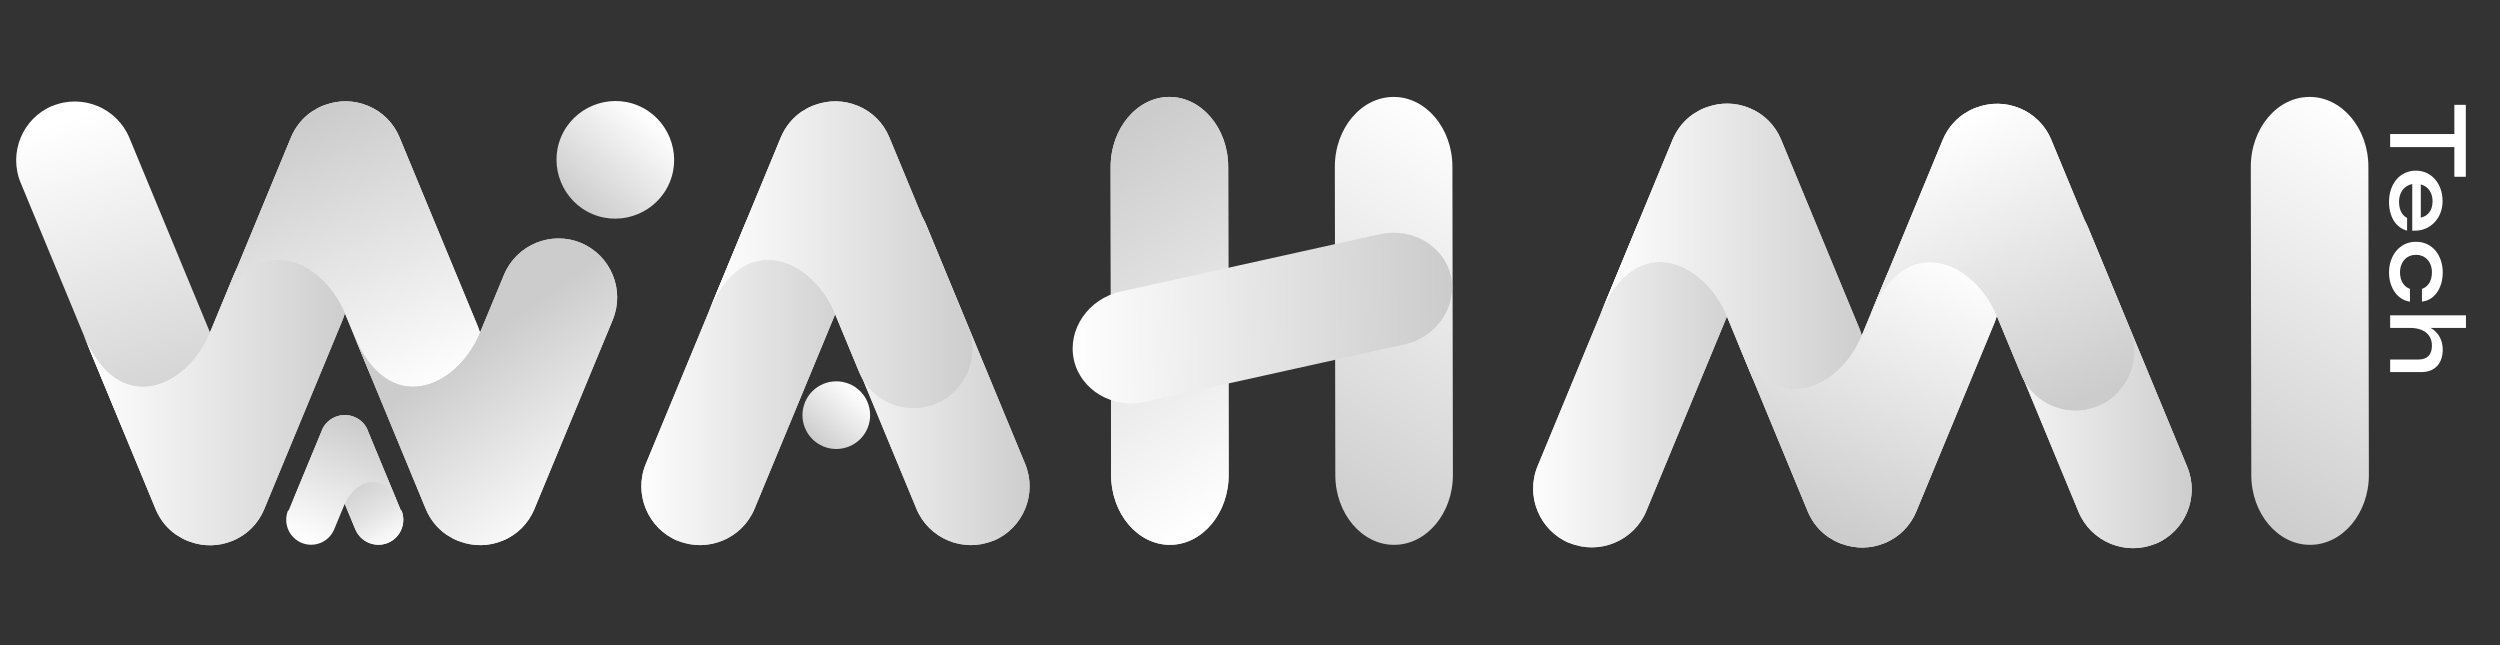
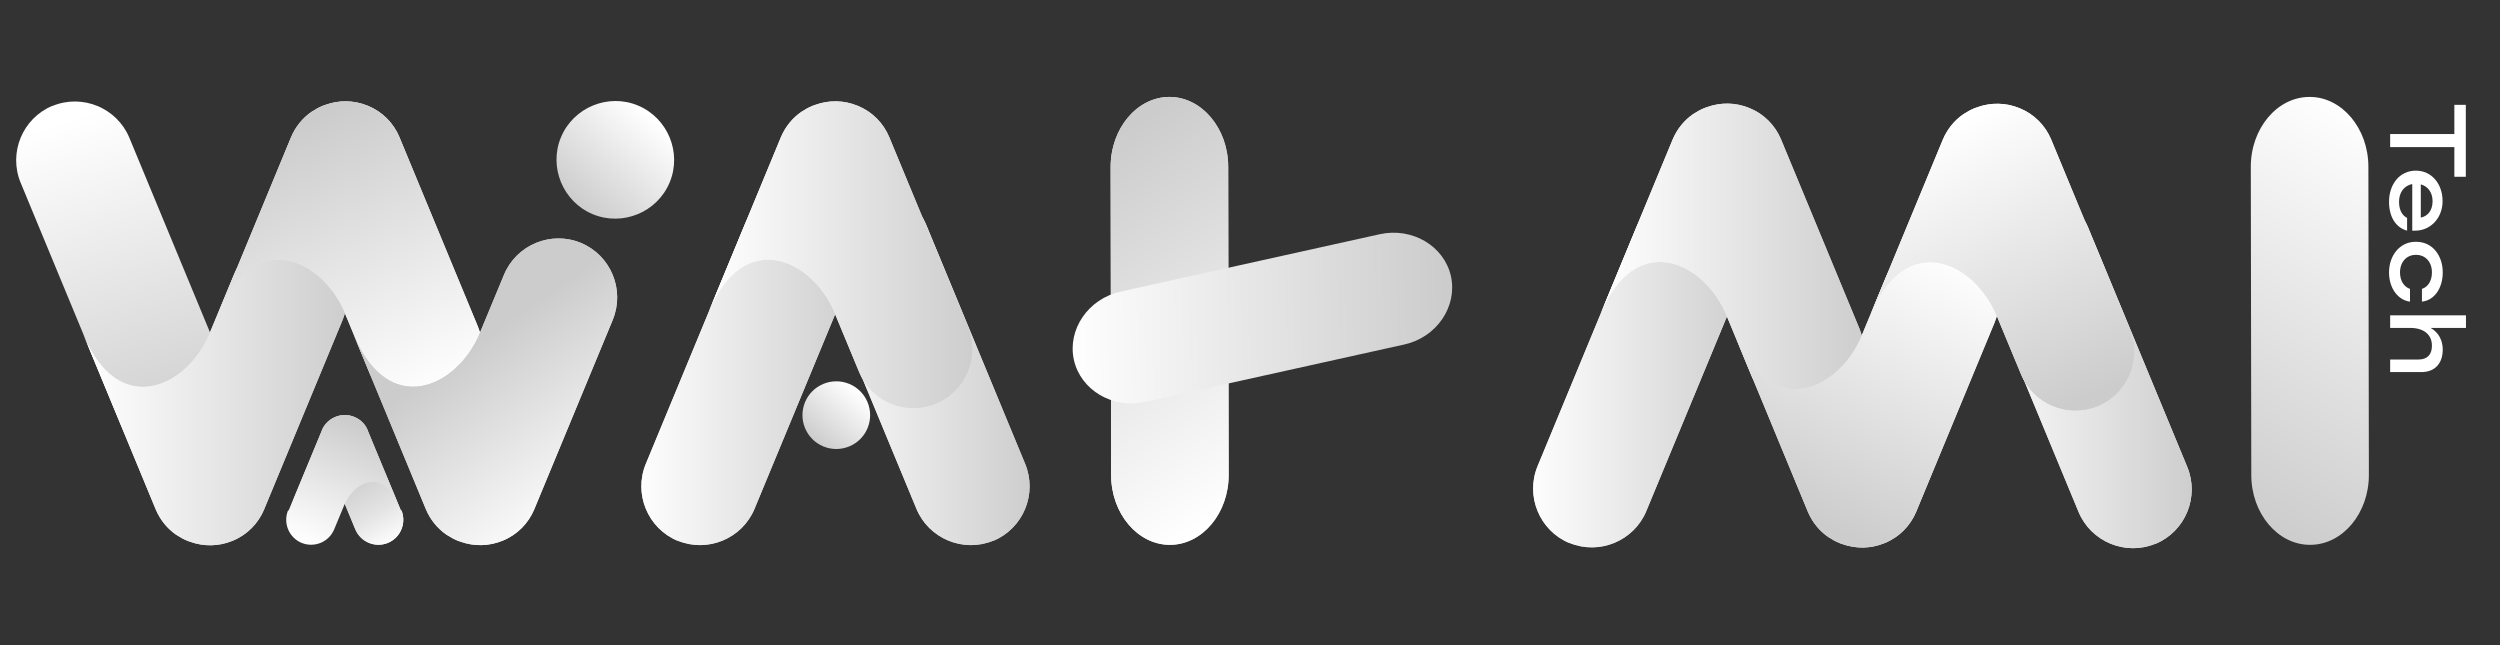
<svg xmlns="http://www.w3.org/2000/svg" xmlns:xlink="http://www.w3.org/1999/xlink" id="Layer_1" data-name="Layer 1" viewBox="0 0 155 40">
  <rect x="0" y="0" width="155" height="40" fill="#333333" stroke="none" />
  <defs>
    <style>
      .cls-1 {
        fill: url(#linear-gradient-48);
      }

      .cls-1, .cls-2, .cls-3, .cls-4, .cls-5, .cls-6, .cls-7, .cls-8, .cls-9, .cls-10, .cls-11, .cls-12, .cls-13, .cls-14, .cls-15, .cls-16 {
        fill-rule: evenodd;
      }

      .cls-17 {
        fill: url(#linear-gradient-15);
      }

      .cls-18 {
        fill: url(#linear-gradient-13);
      }

      .cls-19 {
        fill: url(#linear-gradient-28);
      }

      .cls-20 {
        clip-path: url(#clippath-21);
      }

      .cls-21 {
        fill: url(#linear-gradient-20);
      }

      .cls-21, .cls-22, .cls-23, .cls-24, .cls-25, .cls-26, .cls-27, .cls-28, .cls-29, .cls-30, .cls-31, .cls-32, .cls-33 {
        clip-rule: evenodd;
      }

      .cls-34 {
        clip-path: url(#clippath-6);
      }

      .cls-22 {
        fill: url(#linear-gradient-61);
      }

      .cls-35 {
        clip-path: url(#clippath-15);
      }

      .cls-2 {
        fill: url(#linear-gradient-19);
      }

      .cls-36 {
        clip-path: url(#clippath-18);
      }

      .cls-37 {
        clip-path: url(#clippath-4);
      }

      .cls-38 {
        clip-path: url(#clippath-22);
      }

      .cls-39 {
        fill: url(#linear-gradient-64);
      }

      .cls-40 {
        clip-path: url(#clippath-23);
      }

      .cls-41 {
        fill: url(#linear-gradient-56);
      }

      .cls-42 {
        fill: url(#linear-gradient-10);
      }

      .cls-43 {
        fill: url(#linear-gradient-12);
      }

      .cls-44 {
        fill: url(#linear-gradient-40);
      }

      .cls-45 {
        fill: url(#linear-gradient-27);
      }

      .cls-46 {
        clip-path: url(#clippath-10);
      }

      .cls-23 {
        fill: url(#linear-gradient-24);
      }

      .cls-47 {
        fill: url(#linear-gradient-55);
      }

      .cls-48 {
        fill: #fff;
      }

      .cls-49 {
        fill: url(#linear-gradient-39);
      }

      .cls-50 {
        clip-path: url(#clippath-25);
      }

      .cls-51 {
        fill: url(#linear-gradient-52);
      }

      .cls-52 {
        fill: url(#linear-gradient-58);
      }

      .cls-53 {
        fill: url(#linear-gradient-47);
      }

      .cls-24 {
        fill: url(#linear-gradient-31);
      }

      .cls-54 {
        clip-path: url(#clippath-11);
      }

      .cls-55 {
        fill: url(#linear-gradient-4);
      }

      .cls-56 {
        fill: url(#linear-gradient-35);
      }

      .cls-57 {
        fill: url(#linear-gradient-44);
      }

      .cls-58 {
        fill: url(#linear-gradient-34);
      }

      .cls-59 {
        clip-path: url(#clippath-5);
      }

      .cls-60 {
        clip-path: url(#clippath-20);
      }

      .cls-25 {
        fill: url(#linear-gradient-3);
      }

      .cls-61 {
        fill: url(#linear-gradient-33);
      }

      .cls-3 {
        fill: url(#linear-gradient-5);
      }

      .cls-4 {
        fill: url(#linear-gradient-60);
      }

      .cls-62 {
        fill: url(#linear-gradient-51);
      }

      .cls-26 {
        fill: url(#linear-gradient-26);
      }

      .cls-63 {
        fill: url(#linear-gradient-57);
      }

      .cls-5 {
        fill: url(#linear-gradient-2);
      }

      .cls-6 {
        fill: url(#linear-gradient-18);
      }

      .cls-7 {
        fill: url(#linear-gradient-30);
      }

      .cls-27 {
        fill: url(#linear-gradient-9);
      }

      .cls-64 {
        clip-path: url(#clippath-12);
      }

      .cls-65 {
        fill: url(#linear-gradient-14);
      }

      .cls-66 {
        fill: url(#linear-gradient-62);
      }

      .cls-67 {
        clip-path: url(#clippath-14);
      }

      .cls-68 {
        fill: url(#linear-gradient-29);
      }

      .cls-8 {
        fill: url(#linear-gradient-23);
      }

      .cls-69 {
        fill: url(#linear-gradient-17);
      }

      .cls-70 {
        fill: url(#linear-gradient-50);
      }

      .cls-71 {
        fill: url(#linear-gradient-7);
      }

      .cls-72 {
        fill: url(#linear-gradient-59);
      }

      .cls-28 {
        fill: url(#linear-gradient-6);
      }

      .cls-29 {
        fill: url(#linear-gradient-46);
      }

      .cls-73 {
        fill: url(#linear-gradient-11);
      }

      .cls-9 {
        fill: url(#linear-gradient-42);
      }

      .cls-10 {
        fill: url(#linear-gradient-25);
      }

      .cls-74 {
        fill: url(#linear-gradient-36);
      }

      .cls-75 {
        fill: url(#linear-gradient-21);
      }

      .cls-76 {
        clip-path: url(#clippath-16);
      }

      .cls-77 {
        clip-path: url(#clippath-2);
      }

      .cls-11 {
        fill: url(#linear-gradient-8);
      }

      .cls-12 {
        fill: url(#linear-gradient-22);
      }

      .cls-13 {
        fill: url(#linear-gradient-37);
      }

      .cls-78 {
        fill: url(#linear-gradient-32);
      }

      .cls-79 {
        fill: url(#linear-gradient-41);
      }

      .cls-80 {
        clip-path: url(#clippath-13);
      }

      .cls-81 {
        fill: url(#linear-gradient-16);
      }

      .cls-14 {
        fill: url(#linear-gradient-53);
      }

      .cls-82 {
        clip-path: url(#clippath-24);
      }

      .cls-15 {
        fill: url(#linear-gradient);
      }

      .cls-83 {
        clip-path: url(#clippath);
      }

      .cls-30 {
        fill: url(#linear-gradient-38);
      }

      .cls-31 {
        fill: url(#linear-gradient-54);
      }

      .cls-84 {
        fill: url(#linear-gradient-63);
      }

      .cls-32 {
        fill: url(#linear-gradient-49);
      }

      .cls-33 {
        fill: url(#linear-gradient-43);
      }

      .cls-16 {
        fill: url(#linear-gradient-45);
      }
    </style>
    <linearGradient id="linear-gradient" x1="53.16" y1="24.24" x2="50.45" y2="27.34" gradientUnits="userSpaceOnUse">
      <stop offset="0" stop-color="#fff" />
      <stop offset="1" stop-color="#ccc" />
    </linearGradient>
    <linearGradient id="linear-gradient-2" x1="52.46" y1="8003.63" x2="40.78" y2="7984.55" gradientTransform="translate(0 8016.6) scale(1 -1)" xlink:href="#linear-gradient" />
    <linearGradient id="linear-gradient-3" x1="52.46" y1="8003.63" x2="40.78" y2="7984.55" gradientTransform="translate(0 8016.6) scale(1 -1)" xlink:href="#linear-gradient" />
    <clipPath id="clippath">
      <path class="cls-25" d="M42.01,33.53h0c-1.85-.77-2.74-2.91-1.97-4.77l6.14-14.83c.77-1.85,2.91-2.74,4.77-1.97h0c1.85.77,2.74,2.91,1.97,4.77l-6.14,14.82c-.77,1.85-2.91,2.74-4.77,1.97h0Z" />
    </clipPath>
    <linearGradient id="linear-gradient-4" x1="39.27" y1="22.74" x2="53.69" y2="22.74" xlink:href="#linear-gradient" />
    <linearGradient id="linear-gradient-5" x1="1464.49" y1="8003.63" x2="1452.81" y2="7984.55" gradientTransform="translate(1515.63 8016.6) rotate(-180)" xlink:href="#linear-gradient" />
    <linearGradient id="linear-gradient-6" x1="1464.49" y1="8003.63" x2="1452.81" y2="7984.55" gradientTransform="translate(1515.63 8016.6) rotate(-180)" xlink:href="#linear-gradient" />
    <clipPath id="clippath-2">
      <path class="cls-28" d="M61.59,33.53h0c1.85-.77,2.74-2.91,1.97-4.77l-6.14-14.83c-.77-1.85-2.91-2.74-4.77-1.97h0c-1.85.77-2.74,2.91-1.97,4.77l6.14,14.82c.77,1.85,2.91,2.74,4.77,1.97h0Z" />
    </clipPath>
    <linearGradient id="linear-gradient-7" x1="49.91" y1="22.74" x2="64.33" y2="22.74" xlink:href="#linear-gradient" />
    <linearGradient id="linear-gradient-8" x1="43.94" y1="8000.8" x2="60.29" y2="8000.8" gradientTransform="translate(0 8016.6) scale(1 -1)" xlink:href="#linear-gradient" />
    <linearGradient id="linear-gradient-9" x1="43.94" y1="8000.8" x2="60.29" y2="8000.8" gradientTransform="translate(0 8016.6) scale(1 -1)" xlink:href="#linear-gradient" />
    <clipPath id="clippath-4">
      <path class="cls-27" d="M60.01,20.27l-4.86-11.73s-.01-.03-.02-.05c-.36-.85-1.04-1.56-1.95-1.93-.87-.36-1.8-.36-2.63-.06-.06.02-.11.04-.17.06-.24.1-.46.22-.67.36,0,0-.01,0-.02.01,0,0,0,0,0,0-.55.38-1,.92-1.28,1.59l-4.47,10.8c2.15-5.19,6.4-3.32,7.83.12,0,0,0,.01,0,.02l1.49,3.59c.77,1.85,2.91,2.74,4.77,1.97,1.85-.77,2.74-2.91,1.97-4.77h0Z" />
    </clipPath>
    <linearGradient id="linear-gradient-10" x1="43.94" y1="8000.6" x2="60.78" y2="8000.6" gradientTransform="translate(0 8016.6) scale(1 -1)" xlink:href="#linear-gradient" />
    <linearGradient id="linear-gradient-11" x1="43.94" y1="8000.6" x2="60.78" y2="8000.6" gradientTransform="translate(0 8016.6) scale(1 -1)" xlink:href="#linear-gradient" />
    <clipPath id="clippath-5">
      <rect class="cls-73" x="43.94" y="6.2" width="16.84" height="19.6" />
    </clipPath>
    <linearGradient id="linear-gradient-12" x1="53.43" y1="7993.74" x2="60.82" y2="7993.74" gradientTransform="translate(0 8016.6) scale(1 -1)" xlink:href="#linear-gradient" />
    <linearGradient id="linear-gradient-13" x1="149.32" y1="8.36" x2="137.13" y2="31.35" xlink:href="#linear-gradient" />
    <linearGradient id="linear-gradient-14" x1="68.85" y1="19.89" x2="76.18" y2="19.89" xlink:href="#linear-gradient" />
    <linearGradient id="linear-gradient-15" x1="78.88" y1="30.29" x2="66.46" y2="9.99" xlink:href="#linear-gradient" />
    <linearGradient id="linear-gradient-16" x1="92.53" y1="8.36" x2="80.34" y2="31.35" xlink:href="#linear-gradient" />
    <linearGradient id="linear-gradient-17" x1="93.04" y1="13.6" x2="119.19" y2="13.6" gradientTransform="translate(-17.86 3.92) rotate(1.35) scale(.9 .99) skewX(2.83)" xlink:href="#linear-gradient" />
    <linearGradient id="linear-gradient-18" x1="40.43" y1="7.31" x2="35.72" y2="12.7" xlink:href="#linear-gradient" />
    <linearGradient id="linear-gradient-19" x1="23.41" y1="34.29" x2="20.59" y2="29.27" xlink:href="#linear-gradient" />
    <linearGradient id="linear-gradient-20" x1="23.41" y1="34.29" x2="20.59" y2="29.27" xlink:href="#linear-gradient" />
    <clipPath id="clippath-6">
      <path class="cls-21" d="M24.86,31.66l-2.06-4.97s0-.01,0-.02c-.15-.36-.44-.66-.83-.82-.37-.15-.76-.15-1.11-.02-.02,0-.05.02-.07.03-.1.04-.2.09-.28.15,0,0,0,0,0,0,0,0,0,0,0,0-.23.16-.43.39-.54.67l-1.89,4.57c.91-2.2,2.71-1.41,3.32.05,0,0,0,0,0,0l.63,1.52c.33.79,1.23,1.16,2.02.84.79-.33,1.16-1.23.84-2.02h0Z" />
    </clipPath>
    <linearGradient id="linear-gradient-21" x1="23.94" y1="34" x2="21.12" y2="28.97" gradientUnits="userSpaceOnUse">
      <stop offset="0" stop-color="#fff" />
      <stop offset=".38" stop-color="#e4e4e4" />
      <stop offset=".74" stop-color="#d2d2d2" />
      <stop offset="1" stop-color="#ccc" />
    </linearGradient>
    <linearGradient id="linear-gradient-22" x1="20.12" y1="34.17" x2="23.3" y2="26.67" xlink:href="#linear-gradient" />
    <linearGradient id="linear-gradient-23" x1="4.56" y1="7.31" x2="10.96" y2="27.63" xlink:href="#linear-gradient" />
    <linearGradient id="linear-gradient-24" x1="4.56" y1="7.31" x2="10.96" y2="27.63" xlink:href="#linear-gradient" />
    <clipPath id="clippath-8">
      <path class="cls-23" d="M3.25,6.56h0c-1.85.77-2.74,2.91-1.97,4.77l6.14,14.83c.77,1.85,2.91,2.74,4.77,1.97h0c1.85-.77,2.74-2.91,1.97-4.77l-6.14-14.82c-.77-1.85-2.91-2.74-4.77-1.97h0Z" />
    </clipPath>
    <linearGradient id="linear-gradient-25" x1="5.18" y1="24.29" x2="21.53" y2="24.29" xlink:href="#linear-gradient" />
    <linearGradient id="linear-gradient-26" x1="5.18" y1="24.29" x2="21.53" y2="24.29" xlink:href="#linear-gradient" />
    <clipPath id="clippath-10">
      <path class="cls-26" d="M21.25,19.82l-4.86,11.73s-.01.03-.02.05c-.36.85-1.04,1.56-1.95,1.93-.87.36-1.8.36-2.63.06-.06-.02-.11-.04-.17-.06-.24-.1-.46-.22-.67-.36,0,0-.01,0-.02-.01,0,0,0,0,0,0-.55-.38-1-.92-1.28-1.59l-4.47-10.8c2.15,5.19,6.4,3.32,7.83-.12,0,0,0-.01,0-.02l1.49-3.59c.77-1.85,2.91-2.74,4.77-1.97,1.85.77,2.74,2.91,1.97,4.77h0Z" />
    </clipPath>
    <linearGradient id="linear-gradient-27" x1="5.18" y1="24.09" x2="22.02" y2="24.09" xlink:href="#linear-gradient" />
    <linearGradient id="linear-gradient-28" x1="5.18" y1="24.09" x2="22.02" y2="24.09" xlink:href="#linear-gradient" />
    <clipPath id="clippath-11">
      <rect class="cls-19" x="5.18" y="14.29" width="16.84" height="19.6" />
    </clipPath>
    <linearGradient id="linear-gradient-29" x1="14.67" y1="17.23" x2="22.05" y2="17.23" xlink:href="#linear-gradient" />
    <linearGradient id="linear-gradient-30" x1="25.27" y1="7.61" x2="20.65" y2="24.77" xlink:href="#linear-gradient" />
    <linearGradient id="linear-gradient-31" x1="25.27" y1="7.61" x2="20.65" y2="24.77" xlink:href="#linear-gradient" />
    <clipPath id="clippath-12">
      <path class="cls-24" d="M29.64,20.27l-4.86-11.73s-.01-.03-.02-.05c-.36-.85-1.04-1.56-1.95-1.93-.87-.36-1.8-.36-2.63-.06-.06.02-.11.04-.17.06-.24.1-.46.22-.67.36,0,0-.01,0-.02.01,0,0,0,0,0,0-.55.38-1,.92-1.28,1.59l-4.47,10.8c2.15-5.19,6.4-3.32,7.83.12,0,0,0,.01,0,.02l1.49,3.59c.77,1.85,2.91,2.74,4.77,1.97,1.85-.77,2.74-2.91,1.97-4.77h0Z" />
    </clipPath>
    <linearGradient id="linear-gradient-32" x1="25.76" y1="24.98" x2="18.5" y2="7.72" xlink:href="#linear-gradient" />
    <linearGradient id="linear-gradient-33" x1="25.76" y1="24.98" x2="18.5" y2="7.72" xlink:href="#linear-gradient" />
    <clipPath id="clippath-13">
      <rect class="cls-61" x="13.57" y="6.21" width="16.84" height="19.6" />
    </clipPath>
    <linearGradient id="linear-gradient-34" x1="32.77" y1="22.03" x2="25.52" y2="4.77" xlink:href="#linear-gradient" />
    <linearGradient id="linear-gradient-35" x1="27.28" y1="24.34" x2="20.02" y2="7.08" xlink:href="#linear-gradient" />
    <linearGradient id="linear-gradient-36" x1="24.16" y1="25.65" x2="16.91" y2="8.39" xlink:href="#linear-gradient" />
    <linearGradient id="linear-gradient-37" x1="37.29" y1="31.5" x2="29.91" y2="21.02" xlink:href="#linear-gradient" />
    <linearGradient id="linear-gradient-38" x1="37.29" y1="31.5" x2="29.91" y2="21.02" xlink:href="#linear-gradient" />
    <clipPath id="clippath-14">
      <path class="cls-30" d="M38,19.81l-4.86,11.73s-.01.03-.02.05c-.36.85-1.04,1.56-1.95,1.93-.87.36-1.8.36-2.63.06-.06-.02-.11-.04-.17-.06-.24-.1-.46-.22-.67-.36,0,0-.01,0-.02-.01,0,0,0,0,0,0-.55-.38-1-.92-1.28-1.59l-4.47-10.8c2.15,5.19,6.4,3.32,7.83-.12,0,0,0-.01,0-.02l1.49-3.59c.77-1.85,2.91-2.74,4.77-1.97,1.85.77,2.74,2.91,1.97,4.77h0Z" />
    </clipPath>
    <linearGradient id="linear-gradient-39" x1="36.15" y1="32.31" x2="28.77" y2="21.83" xlink:href="#linear-gradient" />
    <linearGradient id="linear-gradient-40" x1="36.15" y1="32.31" x2="28.77" y2="21.83" xlink:href="#linear-gradient" />
    <clipPath id="clippath-15">
      <rect class="cls-44" x="21.93" y="14.28" width="16.84" height="19.6" />
    </clipPath>
    <linearGradient id="linear-gradient-41" x1="44.1" y1="26.7" x2="36.72" y2="16.23" xlink:href="#linear-gradient" />
    <linearGradient id="linear-gradient-42" x1="133.09" y1="19.78" x2="123.17" y2="27.76" xlink:href="#linear-gradient" />
    <linearGradient id="linear-gradient-43" x1="133.09" y1="19.78" x2="123.17" y2="27.76" xlink:href="#linear-gradient" />
    <clipPath id="clippath-16">
      <path id="SVGID-2" data-name="SVGID" class="cls-33" d="M133.64,33.72h0c1.85-.77,2.74-2.91,1.97-4.77l-6.14-14.83c-.77-1.85-2.91-2.74-4.77-1.97h0c-1.85.77-2.74,2.91-1.97,4.77l6.14,14.82c.77,1.85,2.91,2.74,4.77,1.97h0Z" />
    </clipPath>
    <linearGradient id="linear-gradient-44" x1="121.96" y1="22.93" x2="136.38" y2="22.93" xlink:href="#linear-gradient" />
    <linearGradient id="linear-gradient-45" x1="107.74" y1="8005.56" x2="96.07" y2="7986.48" gradientTransform="translate(0 8018.67) scale(1 -1)" xlink:href="#linear-gradient" />
    <linearGradient id="linear-gradient-46" x1="107.74" y1="8005.56" x2="96.07" y2="7986.48" gradientTransform="translate(0 8018.67) scale(1 -1)" xlink:href="#linear-gradient" />
    <clipPath id="clippath-18">
      <path class="cls-29" d="M97.3,33.67h0c-1.85-.77-2.74-2.91-1.97-4.77l6.14-14.83c.77-1.85,2.91-2.74,4.77-1.97h0c1.85.77,2.74,2.91,1.97,4.77l-6.14,14.82c-.77,1.85-2.91,2.74-4.77,1.97h0Z" />
    </clipPath>
    <linearGradient id="linear-gradient-47" x1="94.55" y1="22.88" x2="108.97" y2="22.88" xlink:href="#linear-gradient" />
    <linearGradient id="linear-gradient-48" x1="99.23" y1="8002.73" x2="115.57" y2="8002.73" gradientTransform="translate(0 8018.67) scale(1 -1)" xlink:href="#linear-gradient" />
    <linearGradient id="linear-gradient-49" x1="99.23" y1="8002.73" x2="115.57" y2="8002.73" gradientTransform="translate(0 8018.67) scale(1 -1)" xlink:href="#linear-gradient" />
    <clipPath id="clippath-20">
      <path class="cls-32" d="M115.3,20.41l-4.86-11.73s-.01-.03-.02-.05c-.36-.85-1.04-1.56-1.95-1.93-.87-.36-1.8-.36-2.63-.06-.06.02-.11.04-.17.06-.24.1-.46.22-.67.36,0,0-.01,0-.02.01,0,0,0,0,0,0-.55.38-1,.92-1.28,1.59l-4.47,10.8c2.15-5.19,6.4-3.32,7.83.12,0,0,0,.01,0,.02l1.49,3.59c.77,1.85,2.91,2.74,4.77,1.97,1.85-.77,2.74-2.91,1.97-4.77h0Z" />
    </clipPath>
    <linearGradient id="linear-gradient-50" x1="99.23" y1="8002.53" x2="116.06" y2="8002.53" gradientTransform="translate(0 8018.67) scale(1 -1)" xlink:href="#linear-gradient" />
    <linearGradient id="linear-gradient-51" x1="99.23" y1="8002.53" x2="116.06" y2="8002.53" gradientTransform="translate(0 8018.67) scale(1 -1)" xlink:href="#linear-gradient" />
    <clipPath id="clippath-21">
      <rect class="cls-62" x="99.23" y="6.34" width="16.84" height="19.6" />
    </clipPath>
    <linearGradient id="linear-gradient-52" x1="108.72" y1="7995.67" x2="116.1" y2="7995.67" gradientTransform="translate(0 8018.67) scale(1 -1)" xlink:href="#linear-gradient" />
    <linearGradient id="linear-gradient-53" x1="119.32" y1="7986.05" x2="114.7" y2="8003.22" gradientTransform="translate(0 8018.67) scale(1 -1)" xlink:href="#linear-gradient" />
    <linearGradient id="linear-gradient-54" x1="119.32" y1="7986.05" x2="114.7" y2="8003.22" gradientTransform="translate(0 8018.67) scale(1 -1)" xlink:href="#linear-gradient" />
    <clipPath id="clippath-22">
      <path class="cls-31" d="M123.68,19.96l-4.86,11.73s-.01.03-.02.05c-.36.85-1.04,1.56-1.95,1.93-.87.36-1.8.36-2.63.06-.06-.02-.11-.04-.17-.06-.24-.1-.46-.22-.67-.36,0,0-.01,0-.02-.01,0,0,0,0,0,0-.55-.38-1-.92-1.28-1.59l-4.47-10.8c2.15,5.19,6.4,3.32,7.83-.12,0,0,0-.01,0-.02l1.49-3.59c.77-1.85,2.91-2.74,4.77-1.97,1.85.77,2.74,2.91,1.97,4.77h0Z" />
    </clipPath>
    <linearGradient id="linear-gradient-55" x1="119.8" y1="8003.42" x2="112.55" y2="7986.17" gradientTransform="translate(0 8018.67) scale(1 -1)" xlink:href="#linear-gradient" />
    <linearGradient id="linear-gradient-56" x1="119.8" y1="8003.42" x2="112.55" y2="7986.17" gradientTransform="translate(0 8018.67) scale(1 -1)" xlink:href="#linear-gradient" />
    <clipPath id="clippath-23">
      <rect class="cls-41" x="107.61" y="14.42" width="16.84" height="19.6" />
    </clipPath>
    <linearGradient id="linear-gradient-57" x1="126.82" y1="8000.47" x2="119.56" y2="7983.22" gradientTransform="translate(0 8018.67) scale(1 -1)" xlink:href="#linear-gradient" />
    <linearGradient id="linear-gradient-58" x1="121.32" y1="8002.78" x2="114.07" y2="7985.53" gradientTransform="translate(0 8018.67) scale(1 -1)" xlink:href="#linear-gradient" />
    <linearGradient id="linear-gradient-59" x1="118.21" y1="8004.09" x2="110.95" y2="7986.84" gradientTransform="translate(0 8018.67) scale(1 -1)" xlink:href="#linear-gradient" />
    <linearGradient id="linear-gradient-60" x1="119.05" y1="8010.1" x2="126.98" y2="7992.85" gradientTransform="translate(0 8018.67) scale(1 -1)" xlink:href="#linear-gradient" />
    <linearGradient id="linear-gradient-61" x1="119.05" y1="8010.1" x2="126.98" y2="7992.85" gradientTransform="translate(0 8018.67) scale(1 -1)" xlink:href="#linear-gradient" />
    <clipPath id="clippath-24">
      <path class="cls-22" d="M132.05,20.42l-4.86-11.73s-.01-.03-.02-.05c-.36-.85-1.04-1.56-1.95-1.93-.87-.36-1.8-.36-2.63-.06-.06.02-.11.04-.17.06-.24.1-.46.22-.67.36,0,0-.01,0-.02.01,0,0,0,0,0,0-.55.38-1,.92-1.28,1.59l-4.47,10.8c2.15-5.19,6.4-3.32,7.83.12,0,0,0,.01,0,.02l1.49,3.59c.77,1.85,2.91,2.74,4.77,1.97,1.85-.77,2.74-2.91,1.97-4.77h0Z" />
    </clipPath>
    <linearGradient id="linear-gradient-62" x1="120.59" y1="8010.81" x2="128.52" y2="7993.55" gradientTransform="translate(0 8018.67) scale(1 -1)" xlink:href="#linear-gradient" />
    <linearGradient id="linear-gradient-63" x1="120.59" y1="8010.81" x2="128.52" y2="7993.55" gradientTransform="translate(0 8018.67) scale(1 -1)" xlink:href="#linear-gradient" />
    <clipPath id="clippath-25">
      <rect class="cls-84" x="115.98" y="6.35" width="16.84" height="19.6" />
    </clipPath>
    <linearGradient id="linear-gradient-64" x1="122.29" y1="8011.59" x2="130.22" y2="7994.34" gradientTransform="translate(0 8018.67) scale(1 -1)" xlink:href="#linear-gradient" />
  </defs>
  <g>
    <g>
      <path class="cls-15" d="M52.65,23.8h0c-1.07-.44-2.3.07-2.74,1.14h0c-.44,1.07.07,2.3,1.14,2.74h0c1.07.44,2.3-.07,2.74-1.14h0c.44-1.07-.07-2.3-1.14-2.74h0Z" />
      <g>
        <g>
          <path class="cls-5" d="M42.01,33.53h0c-1.85-.77-2.74-2.91-1.97-4.77l6.14-14.83c.77-1.85,2.91-2.74,4.77-1.97h0c1.85.77,2.74,2.91,1.97,4.77l-6.14,14.82c-.77,1.85-2.91,2.74-4.77,1.97h0Z" />
          <g class="cls-83">
            <rect class="cls-55" x="39.27" y="11.19" width="14.42" height="23.1" />
          </g>
        </g>
        <g>
          <path class="cls-3" d="M61.59,33.53h0c1.85-.77,2.74-2.91,1.97-4.77l-6.14-14.83c-.77-1.85-2.91-2.74-4.77-1.97h0c-1.85.77-2.74,2.91-1.97,4.77l6.14,14.82c.77,1.85,2.91,2.74,4.77,1.97h0Z" />
          <g class="cls-77">
            <rect class="cls-71" x="49.91" y="11.19" width="14.42" height="23.1" />
          </g>
        </g>
        <g>
          <path class="cls-11" d="M60.01,20.27l-4.86-11.73s-.01-.03-.02-.05c-.36-.85-1.04-1.56-1.95-1.93-.87-.36-1.8-.36-2.63-.06-.06.02-.11.04-.17.06-.24.1-.46.22-.67.36,0,0-.01,0-.02.01,0,0,0,0,0,0-.55.38-1,.92-1.28,1.59l-4.47,10.8c2.15-5.19,6.4-3.32,7.83.12,0,0,0,.01,0,.02l1.49,3.59c.77,1.85,2.91,2.74,4.77,1.97,1.85-.77,2.74-2.91,1.97-4.77h0Z" />
          <g class="cls-37">
            <g>
              <rect class="cls-42" x="43.94" y="6.2" width="16.84" height="19.6" />
              <g class="cls-59">
                <path class="cls-43" d="M60.82,19.88c0,1.99,0,3.98,0,5.97-2.46,0-4.92,0-7.38,0l7.33-.05.05-5.92Z" />
              </g>
            </g>
          </g>
        </g>
      </g>
    </g>
-     <path class="cls-18" d="M146.84,10.34c0-2.39-1.65-4.34-3.65-4.33-2.01,0-3.65,1.96-3.64,4.35l.03,19.09c0,2.39,1.65,4.34,3.65,4.33,2.01,0,3.65-1.96,3.64-4.35l-.03-19.09Z" />
+     <path class="cls-18" d="M146.84,10.34c0-2.39-1.65-4.34-3.65-4.33-2.01,0-3.65,1.96-3.64,4.35l.03,19.09c0,2.39,1.65,4.34,3.65,4.33,2.01,0,3.65-1.96,3.64-4.35l-.03-19.09" />
    <g>
      <g>
        <path class="cls-65" d="M72.54,33.78c-2.01,0-3.65-1.95-3.65-4.33l-.03-19.09c0-2.39,1.64-4.34,3.64-4.35,2.01,0,3.65,1.95,3.65,4.33l.03,19.09c0,2.39-1.64,4.34-3.64,4.35Z" />
        <path class="cls-17" d="M76.15,10.34c0-2.39-1.65-4.34-3.65-4.33-2.01,0-3.65,1.96-3.64,4.35l.03,19.09c0,2.39,1.65,4.34,3.65,4.33,2.01,0,3.65-1.96,3.64-4.35l-.03-19.09Z" />
      </g>
-       <path class="cls-81" d="M90.05,10.34c0-2.39-1.65-4.34-3.65-4.33-2.01,0-3.65,1.96-3.64,4.35l.03,19.09c0,2.39,1.65,4.34,3.65,4.33,2.01,0,3.65-1.96,3.64-4.35l-.03-19.09Z" />
      <path class="cls-69" d="M69.48,18.08c-2.01.44-3.31,2.35-2.9,4.23.42,1.88,2.4,3.05,4.41,2.61l16.07-3.56c2.01-.44,3.31-2.35,2.9-4.23-.42-1.88-2.4-3.05-4.41-2.61l-16.07,3.56Z" />
    </g>
    <path class="cls-6" d="M39.55,6.54h0c-1.85-.77-4,.12-4.77,1.97h0c-.77,1.85.12,4,1.97,4.77h0c1.85.77,4-.12,4.77-1.97h0c.77-1.85-.12-4-1.97-4.77h0Z" />
    <g>
      <path class="cls-2" d="M24.86,31.66l-2.06-4.97s0-.01,0-.02c-.15-.36-.44-.66-.83-.82-.37-.15-.76-.15-1.11-.02-.02,0-.05.02-.07.03-.1.04-.2.09-.28.15,0,0,0,0,0,0,0,0,0,0,0,0-.23.16-.43.39-.54.67l-1.89,4.57c.91-2.2,2.71-1.41,3.32.05,0,0,0,0,0,0l.63,1.52c.33.79,1.23,1.16,2.02.84.79-.33,1.16-1.23.84-2.02h0Z" />
      <g class="cls-34">
        <rect class="cls-75" x="18.05" y="25.7" width="7.13" height="8.3" />
      </g>
    </g>
    <path class="cls-12" d="M17.89,31.66l2.06-4.97s0-.01,0-.02c.15-.36.44-.66.83-.82.37-.15.76-.15,1.11-.02.02,0,.05.02.07.03.1.04.2.09.28.15,0,0,0,0,0,0,0,0,0,0,0,0,.23.16.43.39.54.67l1.89,4.57c-.91-2.2-2.71-1.41-3.32.05,0,0,0,0,0,0l-.63,1.52c-.33.79-1.23,1.16-2.02.84-.79-.33-1.16-1.23-.84-2.02h0Z" />
    <path class="cls-8" d="M3.25,6.56h0c-1.85.77-2.74,2.91-1.97,4.77l6.14,14.83c.77,1.85,2.91,2.74,4.77,1.97h0c1.85-.77,2.74-2.91,1.97-4.77l-6.14-14.82c-.77-1.85-2.91-2.74-4.77-1.97h0Z" />
    <g>
      <path class="cls-10" d="M21.25,19.82l-4.86,11.73s-.01.03-.02.05c-.36.85-1.04,1.56-1.95,1.93-.87.36-1.8.36-2.63.06-.06-.02-.11-.04-.17-.06-.24-.1-.46-.22-.67-.36,0,0-.01,0-.02-.01,0,0,0,0,0,0-.55-.38-1-.92-1.28-1.59l-4.47-10.8c2.15,5.19,6.4,3.32,7.83-.12,0,0,0-.01,0-.02l1.49-3.59c.77-1.85,2.91-2.74,4.77-1.97,1.85.77,2.74,2.91,1.97,4.77h0Z" />
      <g class="cls-46">
        <g>
          <rect class="cls-45" x="5.18" y="14.29" width="16.84" height="19.6" />
          <g class="cls-54">
            <path class="cls-68" d="M22.05,20.21c0-1.99,0-3.98,0-5.97-2.46,0-4.92,0-7.38,0l7.33.05.05,5.92Z" />
          </g>
        </g>
      </g>
    </g>
    <g>
      <path class="cls-7" d="M29.64,20.27l-4.86-11.73s-.01-.03-.02-.05c-.36-.85-1.04-1.56-1.95-1.93-.87-.36-1.8-.36-2.63-.06-.06.02-.11.04-.17.06-.24.1-.46.22-.67.36,0,0-.01,0-.02.01,0,0,0,0,0,0-.55.38-1,.92-1.28,1.59l-4.47,10.8c2.15-5.19,6.4-3.32,7.83.12,0,0,0,.01,0,.02l1.49,3.59c.77,1.85,2.91,2.74,4.77,1.97,1.85-.77,2.74-2.91,1.97-4.77h0Z" />
      <g class="cls-64">
        <g>
          <rect class="cls-78" x="13.57" y="6.21" width="16.84" height="19.6" />
          <g class="cls-80">
            <g>
              <path class="cls-58" d="M30.44,7.69c0-.51,0-1.01,0-1.52-2.88,0-5.76,0-8.64,0-.05.01-.05.03,0,.05,2.86,0,5.72,0,8.58,0,.06.06-.08,1.28.05,1.47Z" />
              <path class="cls-56" d="M21.81,6.22v-.05c-1.43,0-2.86,0-4.29,0-.05.01-.05.03,0,.05h4.29Z" />
              <path class="cls-74" d="M17.52,6.22v-.05c-1.03,0-2.06,0-3.09,0,.05.09.2.05.29.05.93,0,1.87,0,2.8,0Z" />
            </g>
          </g>
        </g>
      </g>
    </g>
    <g>
      <path class="cls-13" d="M38,19.81l-4.86,11.73s-.01.03-.02.05c-.36.85-1.04,1.56-1.95,1.93-.87.36-1.8.36-2.63.06-.06-.02-.11-.04-.17-.06-.24-.1-.46-.22-.67-.36,0,0-.01,0-.02-.01,0,0,0,0,0,0-.55-.38-1-.92-1.28-1.59l-4.47-10.8c2.15,5.19,6.4,3.32,7.83-.12,0,0,0-.01,0-.02l1.49-3.59c.77-1.85,2.91-2.74,4.77-1.97,1.85.77,2.74,2.91,1.97,4.77h0Z" />
      <g class="cls-67">
        <g>
          <rect class="cls-49" x="21.93" y="14.28" width="16.84" height="19.6" />
          <g class="cls-35">
            <path class="cls-79" d="M38.83,21.26c0-2.34,0-4.68,0-7.01-2.34,0-4.68,0-7.01,0l6.96.05.05,6.96Z" />
          </g>
        </g>
      </g>
    </g>
    <g>
      <g>
        <path id="SVGID" class="cls-9" d="M133.64,33.72h0c1.85-.77,2.74-2.91,1.97-4.77l-6.14-14.83c-.77-1.85-2.91-2.74-4.77-1.97h0c-1.85.77-2.74,2.91-1.97,4.77l6.14,14.82c.77,1.85,2.91,2.74,4.77,1.97h0Z" />
        <g class="cls-76">
          <rect id="SVGID-3" data-name="SVGID" class="cls-57" x="121.96" y="11.38" width="14.42" height="23.1" />
        </g>
      </g>
      <g>
        <path class="cls-16" d="M97.3,33.67h0c-1.85-.77-2.74-2.91-1.97-4.77l6.14-14.83c.77-1.85,2.91-2.74,4.77-1.97h0c1.85.77,2.74,2.91,1.97,4.77l-6.14,14.82c-.77,1.85-2.91,2.74-4.77,1.97h0Z" />
        <g class="cls-36">
          <rect class="cls-53" x="94.55" y="11.33" width="14.42" height="23.1" />
        </g>
      </g>
      <g>
        <path class="cls-1" d="M115.3,20.41l-4.86-11.73s-.01-.03-.02-.05c-.36-.85-1.04-1.56-1.95-1.93-.87-.36-1.8-.36-2.63-.06-.06.02-.11.04-.17.06-.24.1-.46.22-.67.36,0,0-.01,0-.02.01,0,0,0,0,0,0-.55.38-1,.92-1.28,1.59l-4.47,10.8c2.15-5.19,6.4-3.32,7.83.12,0,0,0,.01,0,.02l1.49,3.59c.77,1.85,2.91,2.74,4.77,1.97,1.85-.77,2.74-2.91,1.97-4.77h0Z" />
        <g class="cls-60">
          <g>
            <rect class="cls-70" x="99.23" y="6.34" width="16.84" height="19.6" />
            <g class="cls-20">
              <path class="cls-51" d="M116.1,20.01c0,1.99,0,3.98,0,5.97-2.46,0-4.92,0-7.38,0l7.33-.05.05-5.92Z" />
            </g>
          </g>
        </g>
      </g>
      <g>
        <path class="cls-14" d="M123.68,19.96l-4.86,11.73s-.01.03-.02.05c-.36.85-1.04,1.56-1.95,1.93-.87.36-1.8.36-2.63.06-.06-.02-.11-.04-.17-.06-.24-.1-.46-.22-.67-.36,0,0-.01,0-.02-.01,0,0,0,0,0,0-.55-.38-1-.92-1.28-1.59l-4.47-10.8c2.15,5.19,6.4,3.32,7.83-.12,0,0,0-.01,0-.02l1.49-3.59c.77-1.85,2.91-2.74,4.77-1.97,1.85.77,2.74,2.91,1.97,4.77h0Z" />
        <g class="cls-38">
          <g>
            <rect class="cls-47" x="107.61" y="14.42" width="16.84" height="19.6" />
            <g class="cls-40">
              <g>
                <path class="cls-63" d="M124.49,32.54c0,.51,0,1.01,0,1.52-2.88,0-5.76,0-8.64,0-.05-.01-.05-.03,0-.05,2.86,0,5.72,0,8.58,0,.06-.06-.08-1.28.05-1.47Z" />
                <path class="cls-52" d="M115.85,34v.05c-1.43,0-2.86,0-4.29,0-.05-.01-.05-.03,0-.05h4.29Z" />
                <path class="cls-72" d="M111.56,34v.05c-1.03,0-2.06,0-3.09,0,.05-.09.2-.05.29-.05.93,0,1.87,0,2.8,0Z" />
              </g>
            </g>
          </g>
        </g>
      </g>
      <g>
        <path class="cls-4" d="M132.05,20.42l-4.86-11.73s-.01-.03-.02-.05c-.36-.85-1.04-1.56-1.95-1.93-.87-.36-1.8-.36-2.63-.06-.06.02-.11.04-.17.06-.24.1-.46.22-.67.36,0,0-.01,0-.02.01,0,0,0,0,0,0-.55.38-1,.92-1.28,1.59l-4.47,10.8c2.15-5.19,6.4-3.32,7.83.12,0,0,0,.01,0,.02l1.49,3.59c.77,1.85,2.91,2.74,4.77,1.97,1.85-.77,2.74-2.91,1.97-4.77h0Z" />
        <g class="cls-82">
          <g>
            <rect class="cls-66" x="115.98" y="6.35" width="16.84" height="19.6" />
            <g class="cls-50">
              <path class="cls-39" d="M132.87,18.97c0,2.34,0,4.68,0,7.01-2.34,0-4.68,0-7.01,0l6.96-.05.05-6.96Z" />
            </g>
          </g>
        </g>
      </g>
    </g>
  </g>
  <g>
    <path class="cls-48" d="M152.17,10.96v-1.84h-3.98v-.81h3.98v-1.81h.71v4.46h-.71Z" />
    <path class="cls-48" d="M149.56,14.31v-2.9c-.49.1-.82.5-.82,1.1s.26.88.5,1v.79c-.63-.16-1.12-.77-1.12-1.79,0-1.09.66-1.93,1.66-1.93s1.66.84,1.66,1.89-.75,1.83-1.69,1.83h-.2ZM150.09,11.43v2.06c.43-.08.73-.45.73-1.01s-.3-.93-.73-1.05Z" />
    <path class="cls-48" d="M149.79,14.99c1.06,0,1.66.89,1.66,1.9s-.55,1.74-1.29,1.81v-.79c.3-.09.62-.41.62-1.02,0-.65-.4-1.09-.99-1.09s-.99.45-.99,1.09c0,.61.33.93.62,1.02v.79c-.71-.08-1.3-.79-1.3-1.81s.64-1.9,1.66-1.9Z" />
    <path class="cls-48" d="M150.12,23.07h-1.93v-.78h1.75c.54,0,.84-.29.84-.86,0-.65-.46-1.1-1.36-1.1h-1.23v-.78h4.7v.78h-2.19c.51.29.75.79.75,1.35,0,.82-.46,1.39-1.33,1.39Z" />
  </g>
</svg>